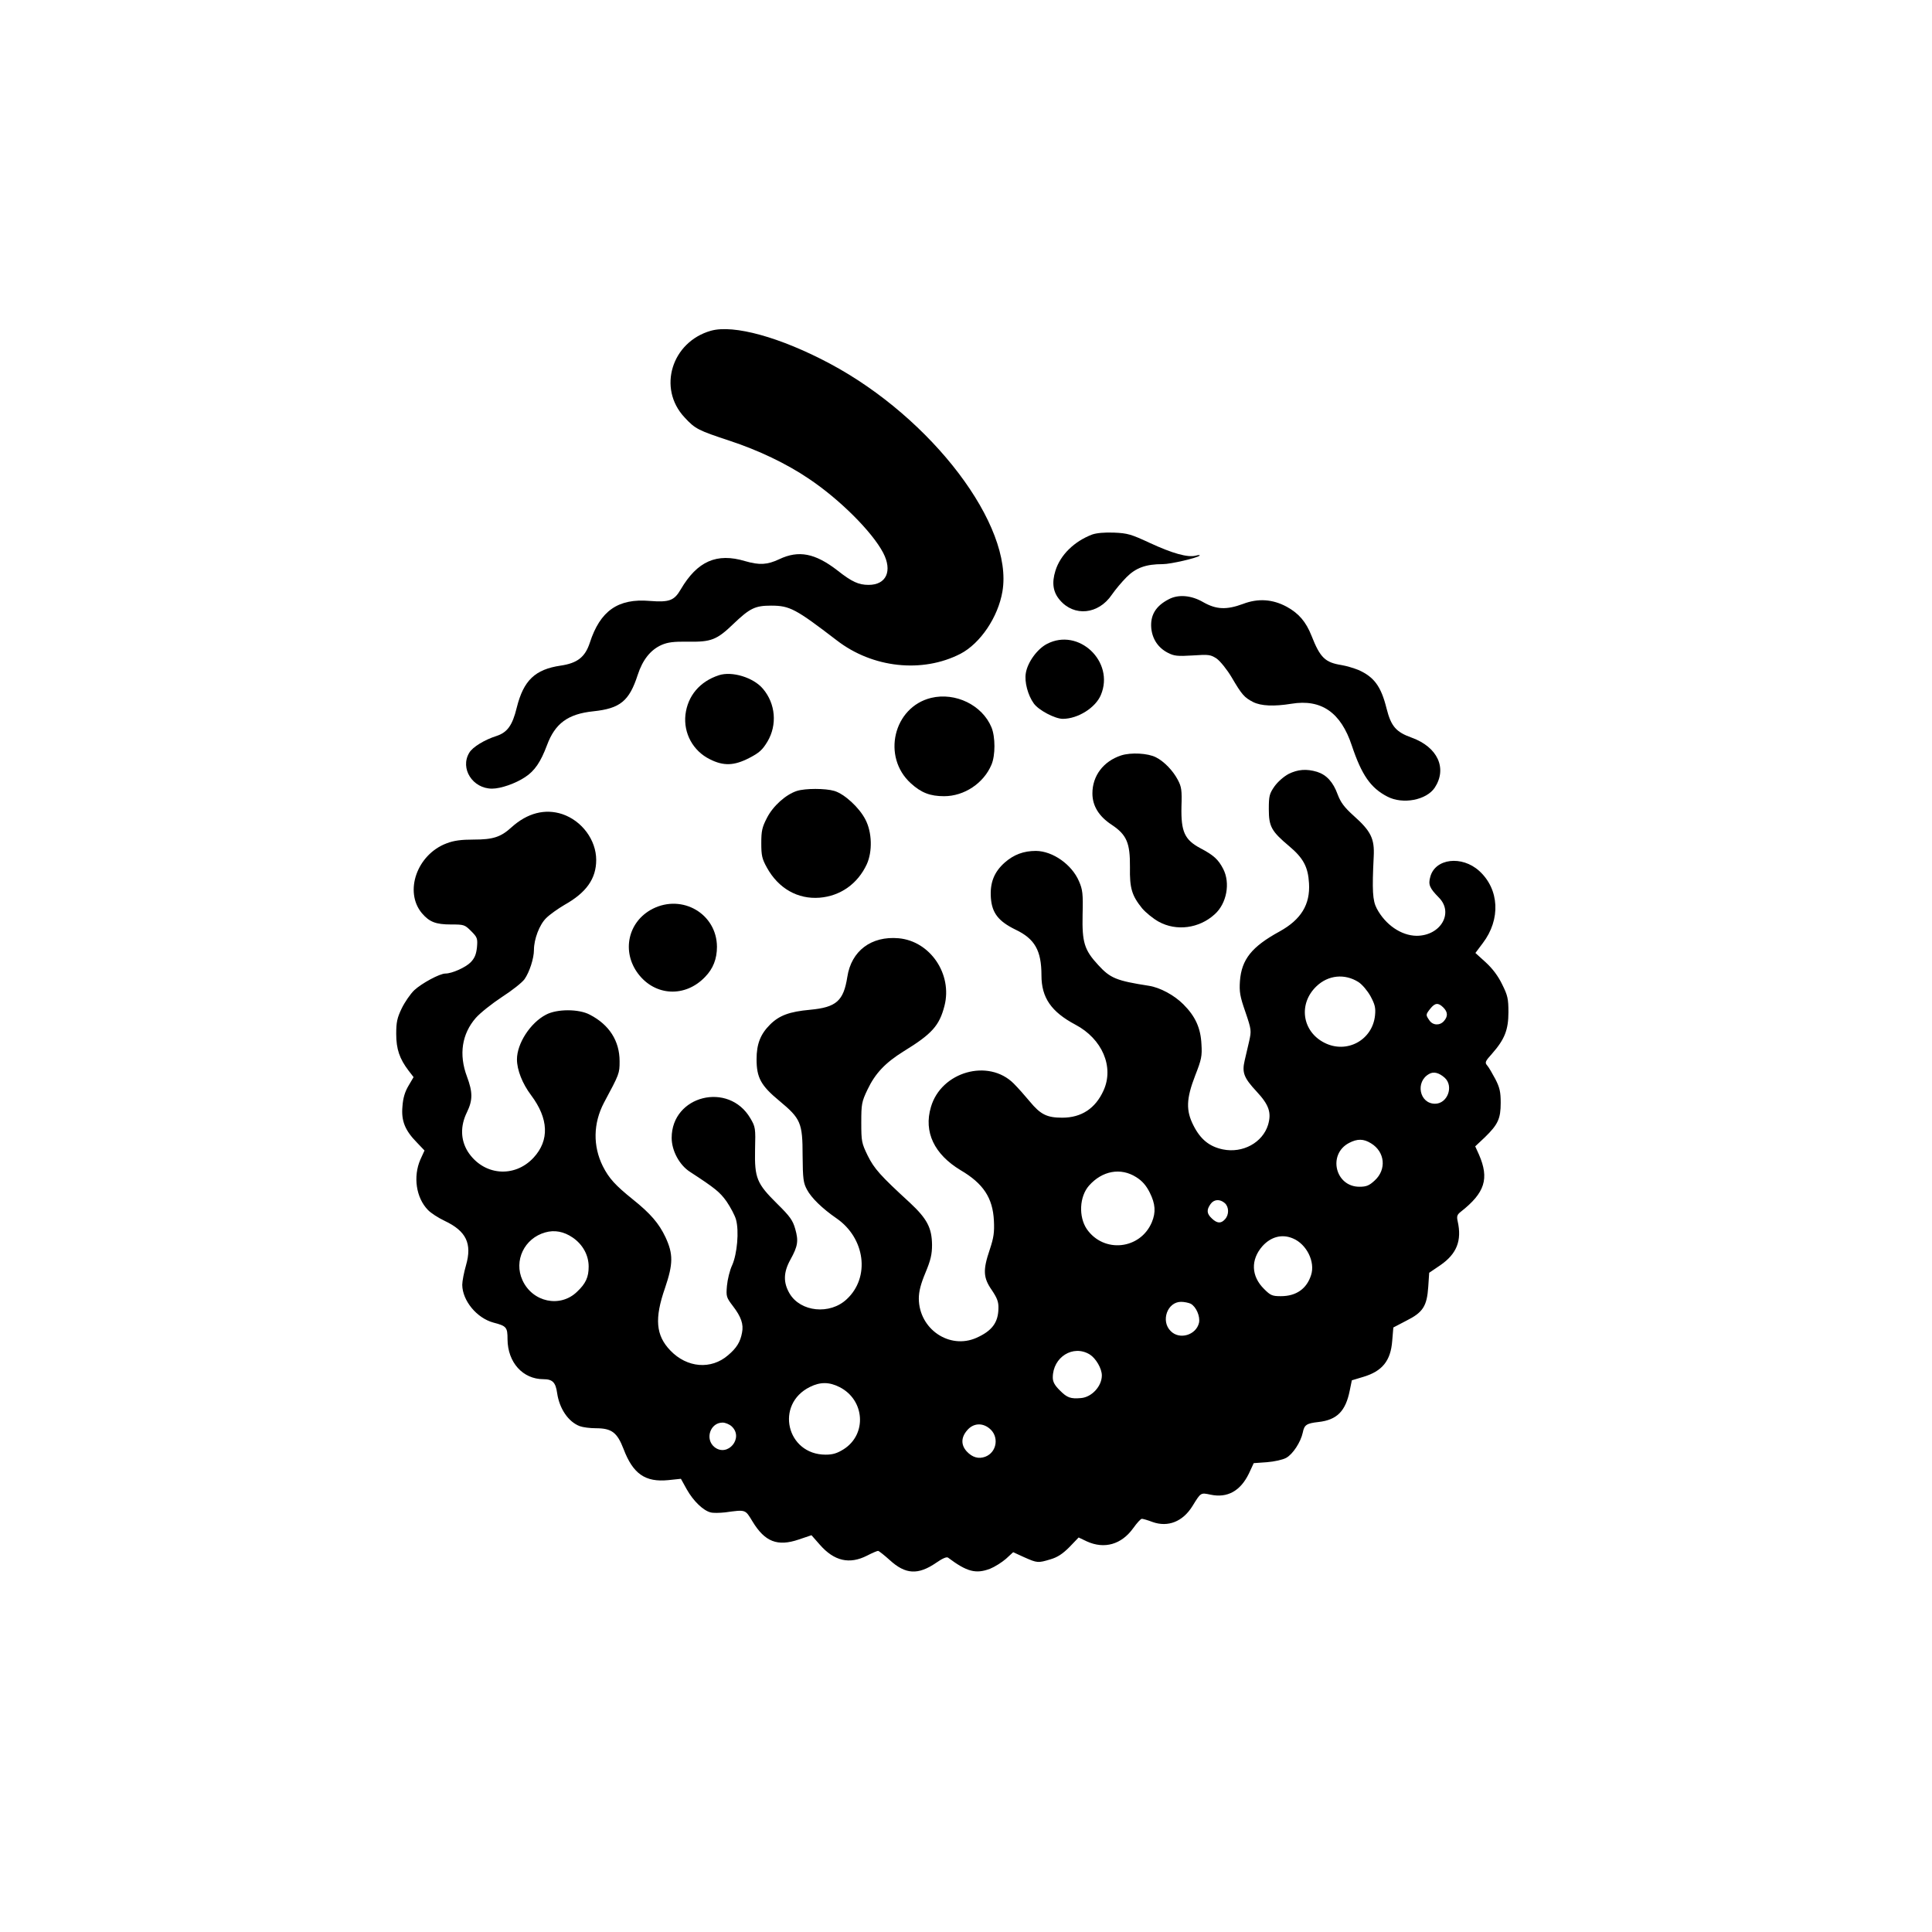
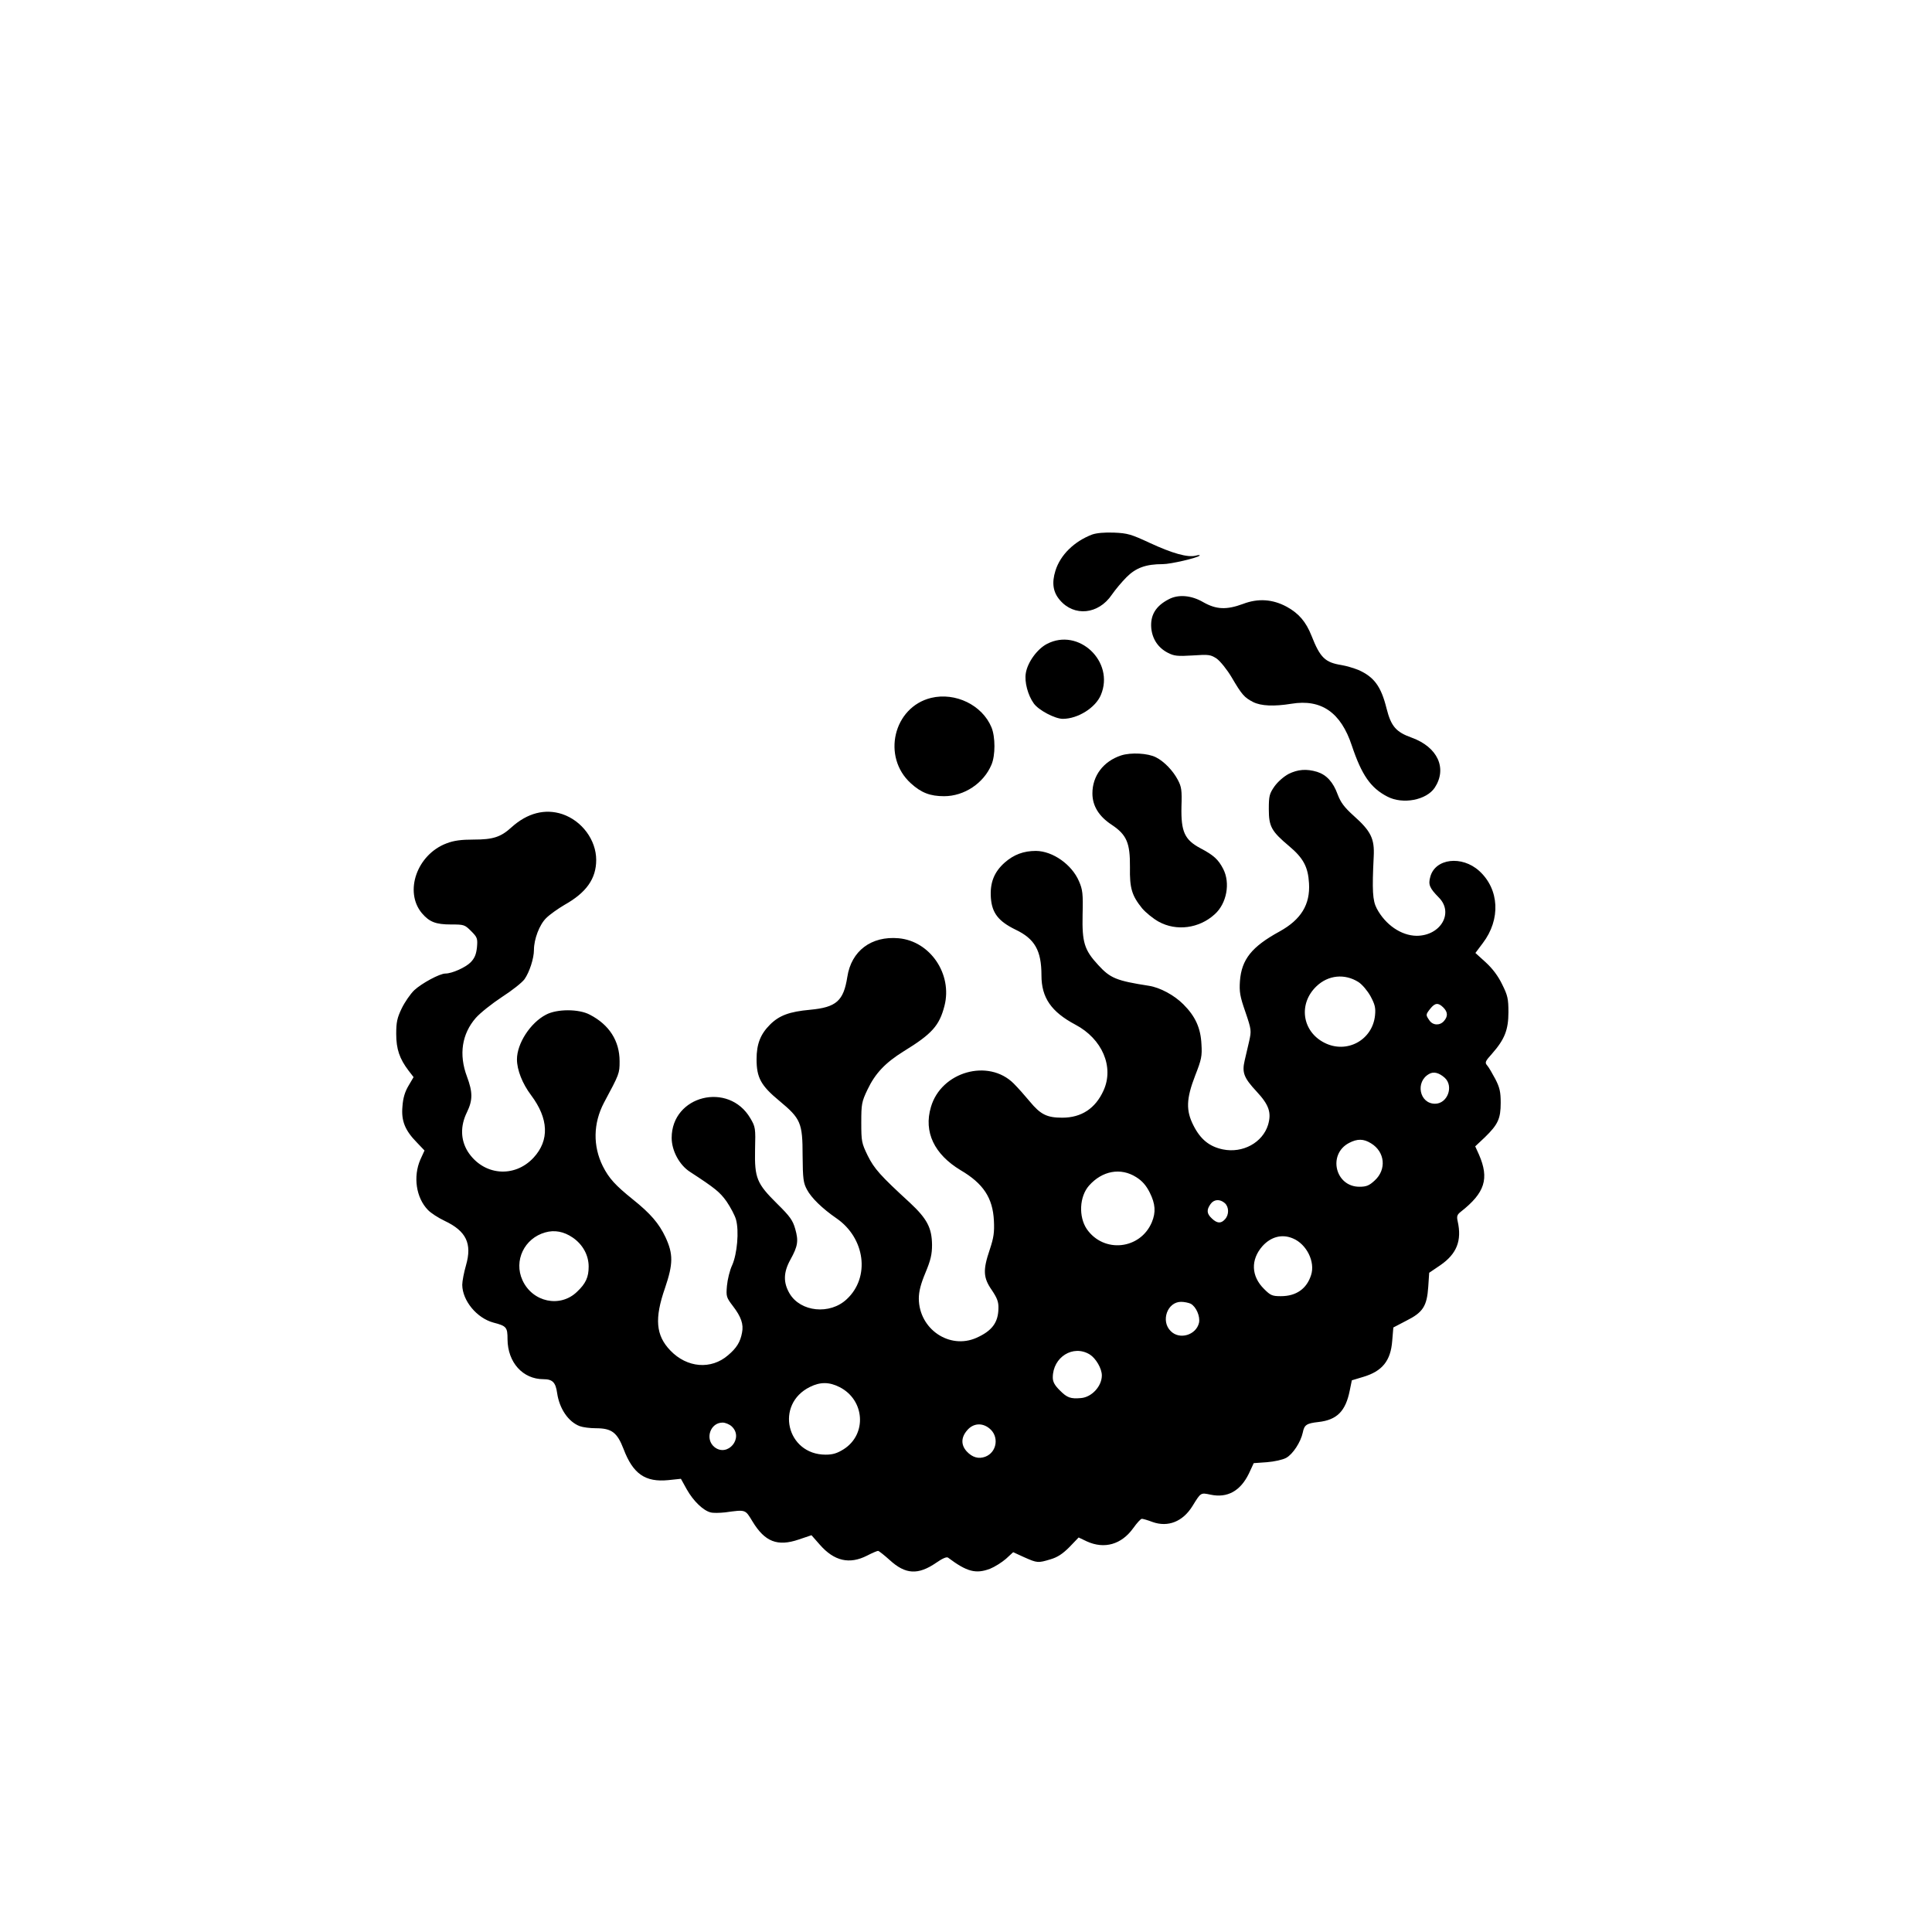
<svg xmlns="http://www.w3.org/2000/svg" version="1.0" width="1024pt" height="1024pt" viewBox="0 0 1024 1024" preserveAspectRatio="xMidYMid meet">
  <g transform="translate(0,1024) scale(0.1,-0.1)" fill="#000000" stroke="none">
-     <path d="M3768 8487 c-208 -59 -284 -305 -140 -459 57 -62 73 -69 239 -124 152 -50 301 -121 418 -200 165 -110 338 -283 396 -394 50 -96 17 -170 -77 -170 -53 0 -89 16 -166 77 -118 91 -205 108 -308 59 -64 -30 -105 -32 -181 -10 -150 45 -253 0 -341 -150 -35 -60 -61 -69 -165 -61 -167 14 -262 -52 -317 -222 -25 -76 -66 -108 -155 -121 -135 -20 -196 -78 -232 -222 -23 -95 -50 -132 -108 -151 -63 -20 -127 -59 -144 -89 -50 -83 18 -190 121 -190 46 0 124 27 175 61 51 33 83 81 116 169 43 116 111 166 246 180 142 15 190 54 235 193 26 80 68 133 127 159 33 14 63 18 140 17 122 -2 152 9 241 95 87 83 115 96 199 96 99 0 130 -17 348 -184 190 -147 454 -175 656 -71 105 55 199 194 222 330 60 348 -373 919 -915 1208 -261 139 -509 208 -630 174z" />
    <path d="M5789 7407 c-95 -36 -169 -108 -195 -192 -20 -64 -13 -113 23 -155 76 -90 205 -77 276 28 18 26 53 68 78 93 50 50 103 69 192 69 42 0 183 33 195 45 4 4 -5 4 -20 0 -43 -11 -124 12 -243 67 -99 46 -118 52 -190 55 -51 2 -93 -2 -116 -10z" />
    <path d="M6195 7064 c-70 -36 -99 -85 -93 -154 6 -58 37 -104 88 -130 33 -17 51 -19 132 -14 86 6 95 4 127 -17 19 -14 54 -57 79 -99 54 -92 67 -107 114 -131 42 -21 110 -24 203 -9 158 26 262 -46 320 -222 52 -155 99 -224 188 -270 82 -43 208 -19 252 48 66 102 15 214 -122 264 -84 30 -110 60 -134 155 -29 117 -66 167 -149 204 -25 10 -65 22 -90 26 -87 14 -113 39 -159 156 -29 73 -67 118 -131 153 -74 40 -151 46 -232 15 -87 -32 -141 -30 -210 9 -63 37 -132 43 -183 16z" />
    <path d="M5549 6827 c-52 -27 -103 -98 -112 -155 -8 -46 11 -117 42 -160 25 -36 113 -82 154 -82 80 0 174 59 202 127 74 176 -118 358 -286 270z" />
-     <path d="M3810 6661 c-101 -33 -165 -109 -177 -209 -11 -98 40 -192 129 -236 73 -37 129 -35 210 7 52 27 69 42 96 87 52 88 43 200 -24 279 -50 60 -164 95 -234 72z" />
    <path d="M4935 6541 c-200 -49 -262 -313 -107 -453 55 -50 102 -68 176 -68 107 0 210 69 251 167 21 49 21 147 0 198 -49 118 -191 187 -320 156z" />
    <path d="M5942 6236 c-94 -31 -152 -108 -152 -201 0 -66 34 -122 103 -167 79 -53 97 -96 96 -224 -2 -112 10 -151 65 -219 19 -22 58 -54 87 -70 94 -52 215 -36 297 39 64 57 84 166 45 241 -26 50 -50 72 -122 110 -82 44 -102 87 -99 220 3 87 0 105 -19 141 -26 50 -74 99 -116 120 -42 22 -133 27 -185 10z" />
    <path d="M6830 6138 c-26 -14 -57 -41 -75 -66 -27 -39 -30 -51 -30 -121 0 -92 14 -117 108 -196 75 -63 100 -110 105 -196 7 -113 -42 -193 -156 -256 -148 -81 -201 -148 -210 -262 -4 -58 0 -82 29 -165 32 -94 32 -99 20 -154 -7 -31 -18 -77 -24 -103 -15 -64 -4 -92 63 -164 66 -71 80 -112 61 -177 -29 -94 -134 -152 -240 -130 -71 15 -118 53 -155 126 -41 80 -39 142 9 266 33 84 37 103 33 165 -4 86 -32 148 -96 212 -49 49 -124 89 -182 98 -173 27 -205 40 -269 110 -74 80 -86 120 -83 267 3 112 0 133 -19 177 -38 89 -139 160 -228 161 -65 0 -117 -19 -166 -62 -56 -50 -79 -107 -73 -188 6 -79 40 -123 130 -167 103 -49 138 -111 138 -243 0 -118 52 -193 180 -261 142 -75 206 -224 149 -349 -43 -95 -117 -144 -219 -144 -81 0 -115 17 -172 86 -24 29 -62 72 -85 95 -134 134 -385 63 -439 -125 -39 -132 18 -250 157 -334 121 -71 171 -147 177 -268 3 -62 -1 -90 -22 -153 -37 -109 -35 -149 11 -215 28 -42 36 -62 35 -96 -1 -76 -34 -120 -117 -157 -143 -63 -304 47 -305 208 0 38 10 77 35 137 28 67 35 98 35 148 -1 90 -26 138 -117 223 -158 145 -189 180 -224 250 -32 66 -34 75 -34 175 0 98 2 110 33 175 41 86 94 142 192 203 150 92 189 136 216 241 43 168 -76 343 -243 358 -145 13 -251 -67 -272 -205 -20 -127 -58 -161 -197 -174 -110 -10 -164 -30 -213 -79 -50 -50 -71 -102 -71 -183 0 -98 23 -140 121 -221 113 -94 123 -116 123 -290 1 -123 4 -145 23 -180 23 -44 82 -101 156 -152 153 -105 180 -313 55 -429 -89 -84 -245 -68 -303 30 -34 58 -33 112 4 179 40 72 44 100 26 163 -13 46 -28 67 -95 133 -109 108 -121 136 -118 288 3 114 2 120 -25 166 -115 196 -417 121 -417 -104 0 -68 41 -144 97 -180 135 -88 158 -107 194 -157 21 -31 44 -74 50 -96 17 -61 6 -182 -20 -241 -13 -27 -25 -77 -28 -110 -5 -57 -3 -62 32 -108 43 -56 57 -96 48 -140 -9 -50 -29 -82 -74 -120 -90 -78 -218 -67 -306 25 -77 80 -85 169 -28 332 43 127 44 179 2 269 -34 72 -79 125 -173 200 -93 75 -126 111 -159 176 -53 107 -51 227 6 336 82 153 83 155 83 220 0 108 -55 194 -158 247 -58 31 -174 31 -232 0 -83 -43 -154 -153 -154 -237 0 -56 29 -129 75 -190 93 -124 98 -239 13 -331 -102 -110 -267 -95 -349 33 -38 62 -40 135 -4 208 31 64 31 106 0 189 -44 117 -27 226 47 311 24 27 86 76 139 111 53 34 106 76 119 94 26 37 50 110 50 155 0 57 29 134 65 169 19 19 63 50 97 70 116 65 168 139 168 238 0 106 -76 208 -180 243 -91 30 -185 6 -269 -70 -57 -52 -98 -65 -200 -65 -66 0 -105 -5 -144 -20 -157 -59 -226 -256 -131 -370 40 -47 74 -60 155 -60 68 0 72 -1 106 -35 33 -33 35 -39 31 -86 -4 -37 -12 -57 -33 -79 -26 -27 -99 -60 -134 -60 -31 0 -126 -52 -165 -88 -21 -20 -51 -64 -67 -97 -24 -50 -29 -73 -29 -135 0 -81 18 -132 65 -194 l27 -35 -27 -46 c-19 -32 -29 -65 -32 -110 -7 -76 14 -127 77 -191 l40 -42 -22 -48 c-39 -90 -23 -202 40 -267 15 -16 55 -42 89 -58 114 -54 146 -120 113 -235 -11 -38 -20 -85 -20 -104 1 -84 77 -176 165 -200 70 -18 75 -25 75 -89 1 -122 81 -211 190 -211 49 0 65 -17 73 -74 12 -82 59 -152 120 -175 16 -6 54 -11 85 -11 84 0 113 -22 147 -110 50 -132 115 -177 237 -165 l67 7 31 -56 c35 -62 87 -112 126 -122 14 -4 48 -3 77 0 111 15 106 17 146 -49 65 -107 132 -133 244 -95 l68 23 44 -50 c76 -87 157 -106 251 -58 27 14 53 25 58 25 4 0 32 -22 62 -49 83 -76 150 -80 246 -14 33 23 56 33 63 27 100 -75 147 -87 222 -59 25 10 63 34 85 53 l38 35 59 -27 c68 -30 72 -31 138 -11 38 11 65 29 101 65 l49 51 44 -21 c93 -42 183 -16 245 70 20 28 40 50 46 50 6 0 31 -7 57 -17 82 -29 160 2 211 84 45 73 43 72 96 61 89 -19 158 19 203 111 l26 56 70 5 c39 3 84 13 102 23 35 19 77 83 88 134 8 41 20 49 83 56 98 11 144 57 166 167 l11 54 60 18 c101 30 146 85 154 191 l6 71 69 36 c88 44 109 77 116 179 l5 75 59 40 c87 60 115 130 92 233 -6 26 -3 35 16 50 129 101 152 176 97 303 l-20 44 51 48 c70 68 84 99 84 183 0 57 -5 80 -28 125 -16 30 -35 63 -43 72 -14 16 -12 22 25 63 67 76 87 127 87 220 0 71 -4 89 -33 147 -21 44 -51 84 -87 117 l-55 50 39 52 c96 126 88 286 -19 383 -92 83 -233 66 -259 -31 -12 -42 -4 -60 45 -110 81 -81 10 -203 -118 -203 -81 1 -165 58 -211 145 -22 42 -25 95 -16 275 5 95 -15 135 -106 216 -51 46 -69 71 -85 113 -24 66 -59 104 -109 120 -57 17 -102 13 -151 -11z m370 -1103 c20 -13 47 -45 64 -75 23 -43 28 -61 24 -101 -13 -132 -150 -206 -268 -146 -119 60 -140 207 -42 300 62 59 149 68 222 22z m450 -135 c24 -24 25 -47 3 -72 -22 -25 -59 -23 -77 4 -20 29 -20 30 5 62 25 31 42 33 69 6z m8 -373 c48 -45 14 -137 -52 -137 -83 0 -106 117 -31 158 24 14 53 6 83 -21z m-391 -347 c74 -45 83 -139 19 -197 -29 -27 -44 -33 -81 -33 -128 0 -169 172 -55 232 44 23 77 23 117 -2z m-1245 -179 c32 -20 53 -44 72 -82 30 -60 33 -104 11 -157 -61 -145 -255 -166 -345 -36 -44 66 -39 172 12 230 70 79 168 97 250 45z m470 -138 c22 -20 23 -61 1 -85 -21 -24 -42 -23 -70 4 -27 25 -29 45 -7 76 18 26 50 28 76 5z m-3457 -182 c53 -36 85 -93 85 -154 0 -56 -15 -90 -62 -134 -89 -86 -236 -55 -289 62 -47 103 10 222 121 253 49 14 98 5 145 -27z m3818 -5 c72 -30 119 -124 96 -194 -23 -73 -79 -112 -160 -112 -46 0 -55 4 -89 38 -69 68 -72 155 -9 227 45 50 104 66 162 41z m-542 -346 c29 -16 51 -67 44 -101 -15 -65 -103 -92 -150 -44 -54 53 -18 155 55 155 17 0 40 -5 51 -10z m-535 -269 c32 -20 64 -74 64 -111 0 -57 -53 -115 -110 -120 -56 -5 -74 2 -111 39 -29 28 -39 47 -39 70 0 108 108 176 196 122z m-1326 -173 c134 -68 146 -250 22 -329 -35 -22 -58 -29 -96 -29 -207 0 -270 267 -83 359 54 27 102 27 157 -1z m-572 -208 c66 -61 -21 -165 -91 -110 -52 42 -23 130 43 130 14 0 36 -9 48 -20z m1365 -10 c54 -42 42 -127 -21 -151 -35 -13 -68 -4 -98 28 -31 34 -31 74 2 112 31 37 78 42 117 11z" />
-     <path d="M4224 6048 c-59 -19 -127 -80 -159 -143 -26 -50 -30 -70 -30 -134 0 -66 4 -83 30 -130 61 -110 163 -168 279 -159 111 9 202 74 250 177 31 68 28 170 -7 237 -32 63 -111 136 -165 152 -47 14 -154 14 -198 0z" />
-     <path d="M3459 5423 c-131 -67 -166 -227 -76 -345 90 -118 249 -126 354 -16 43 44 63 96 63 160 -1 174 -183 281 -341 201z" />
  </g>
</svg>